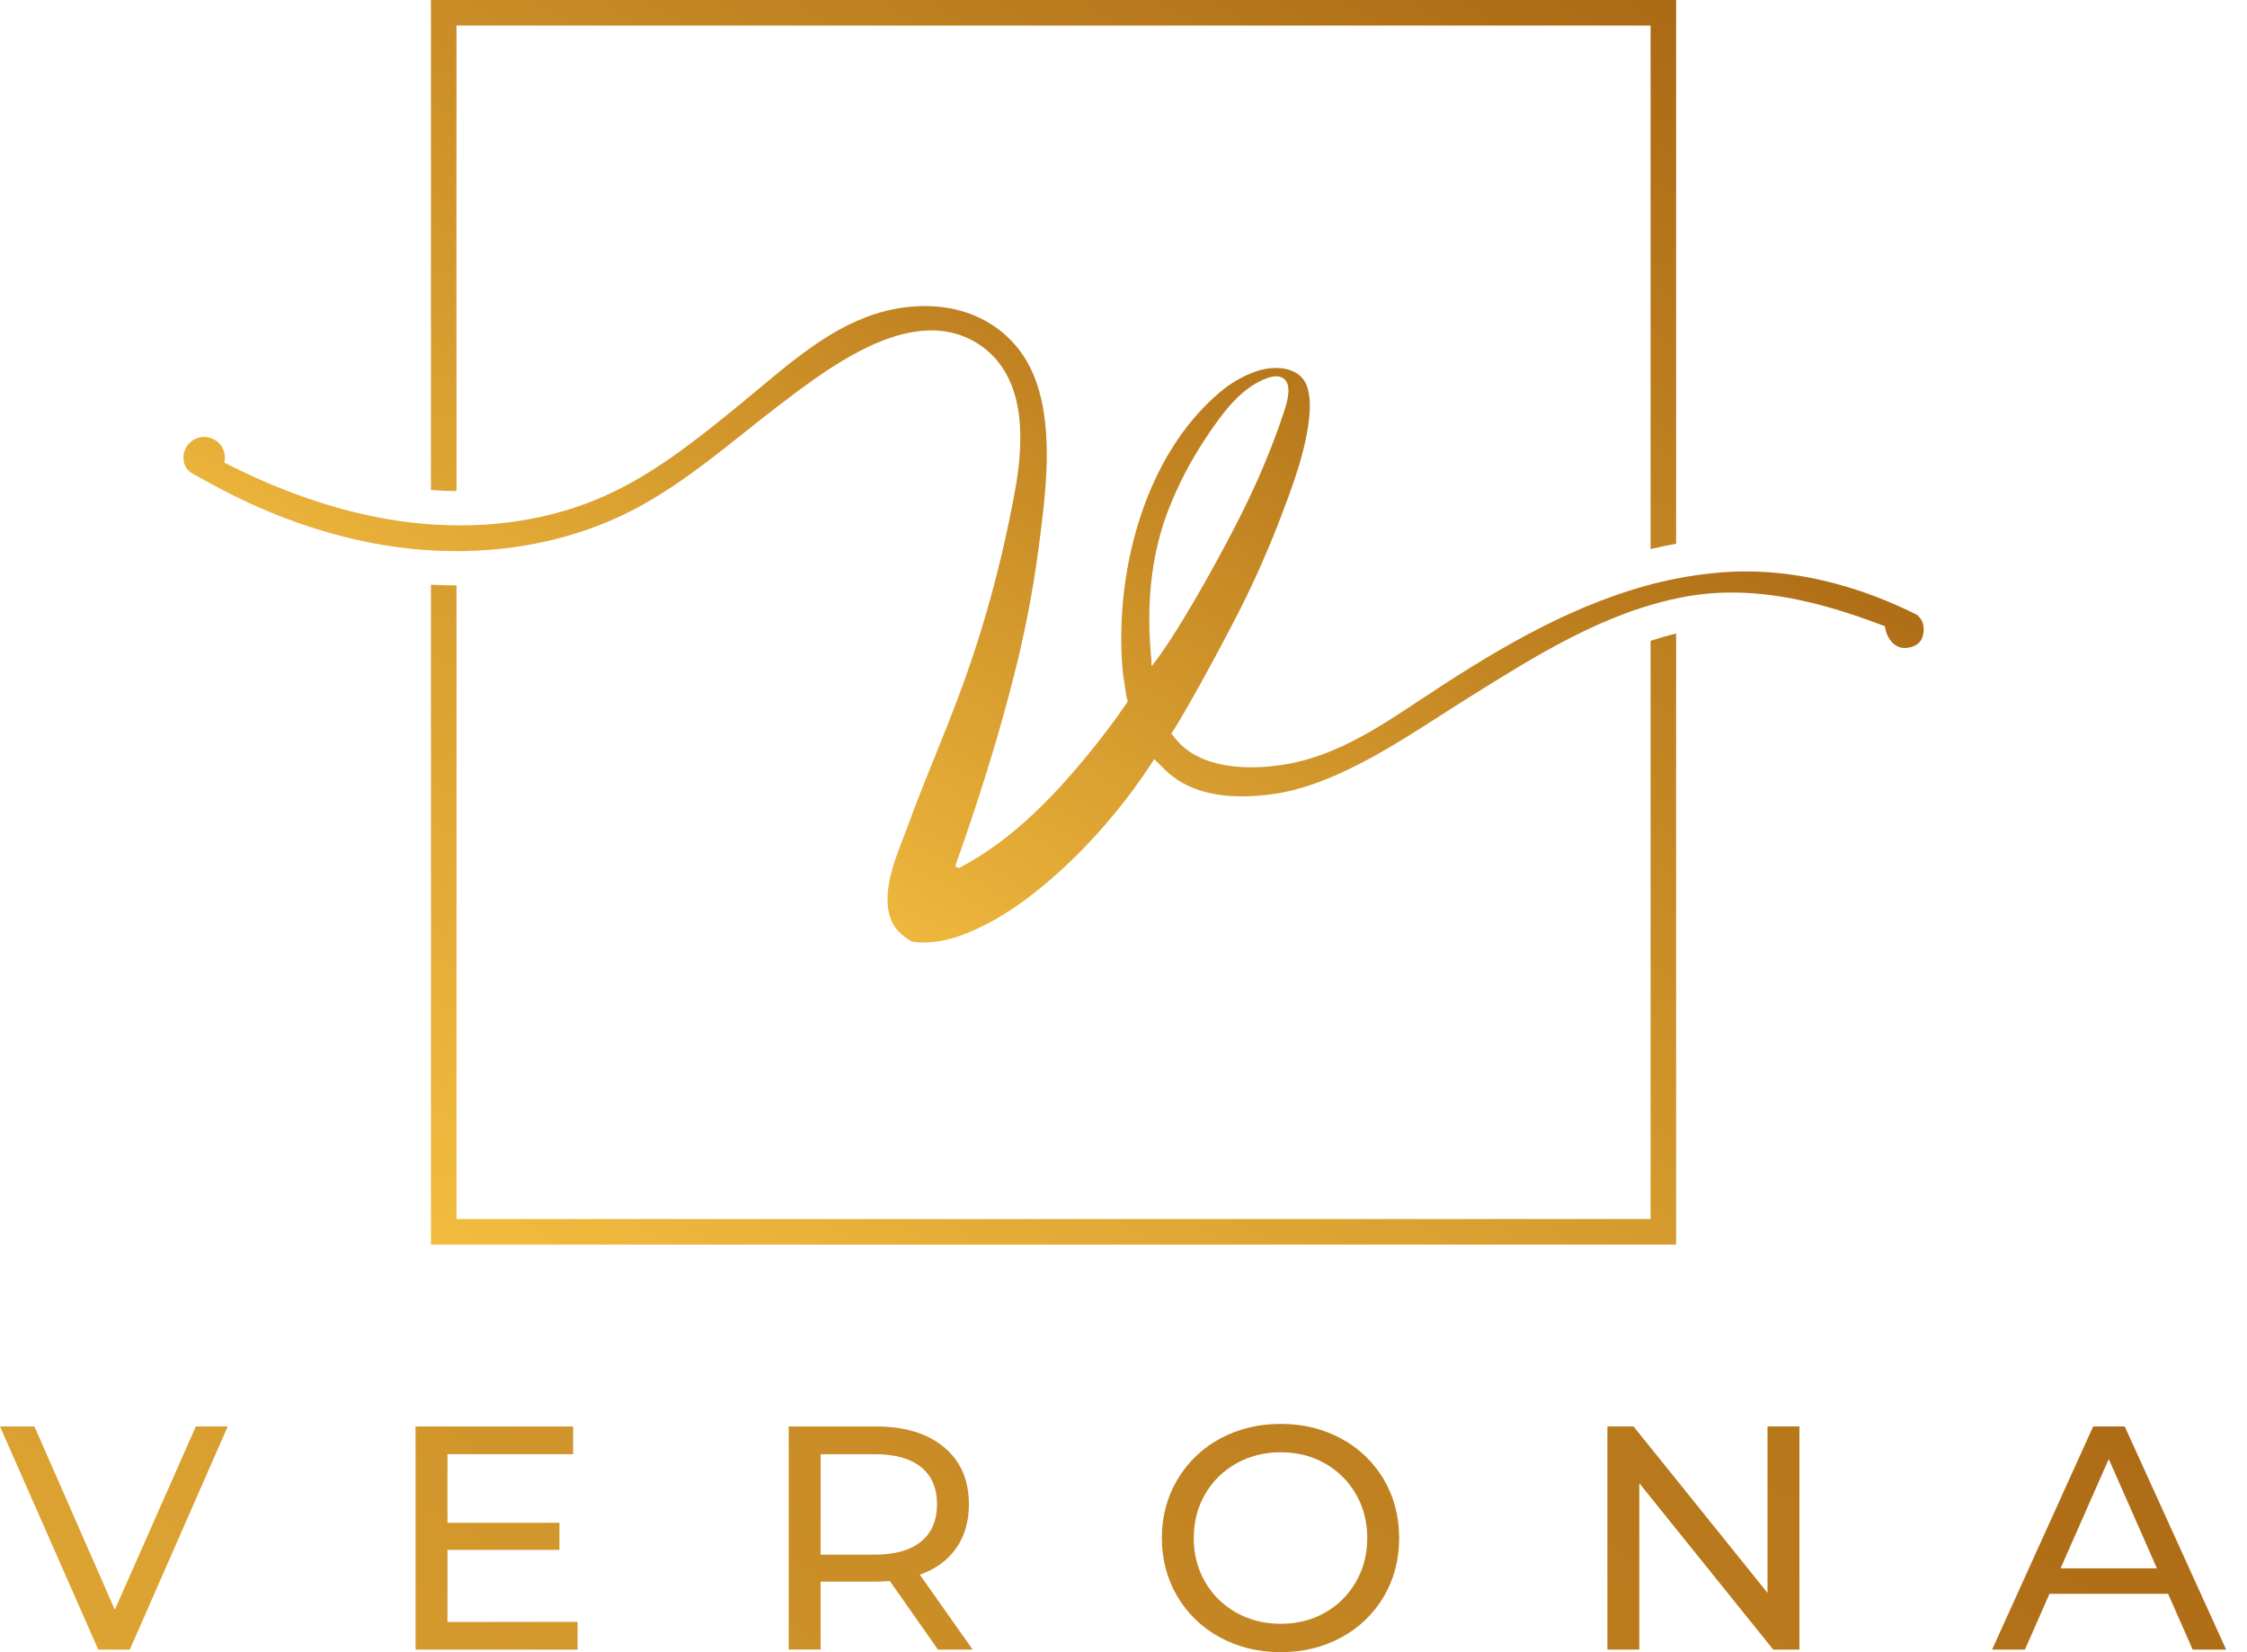
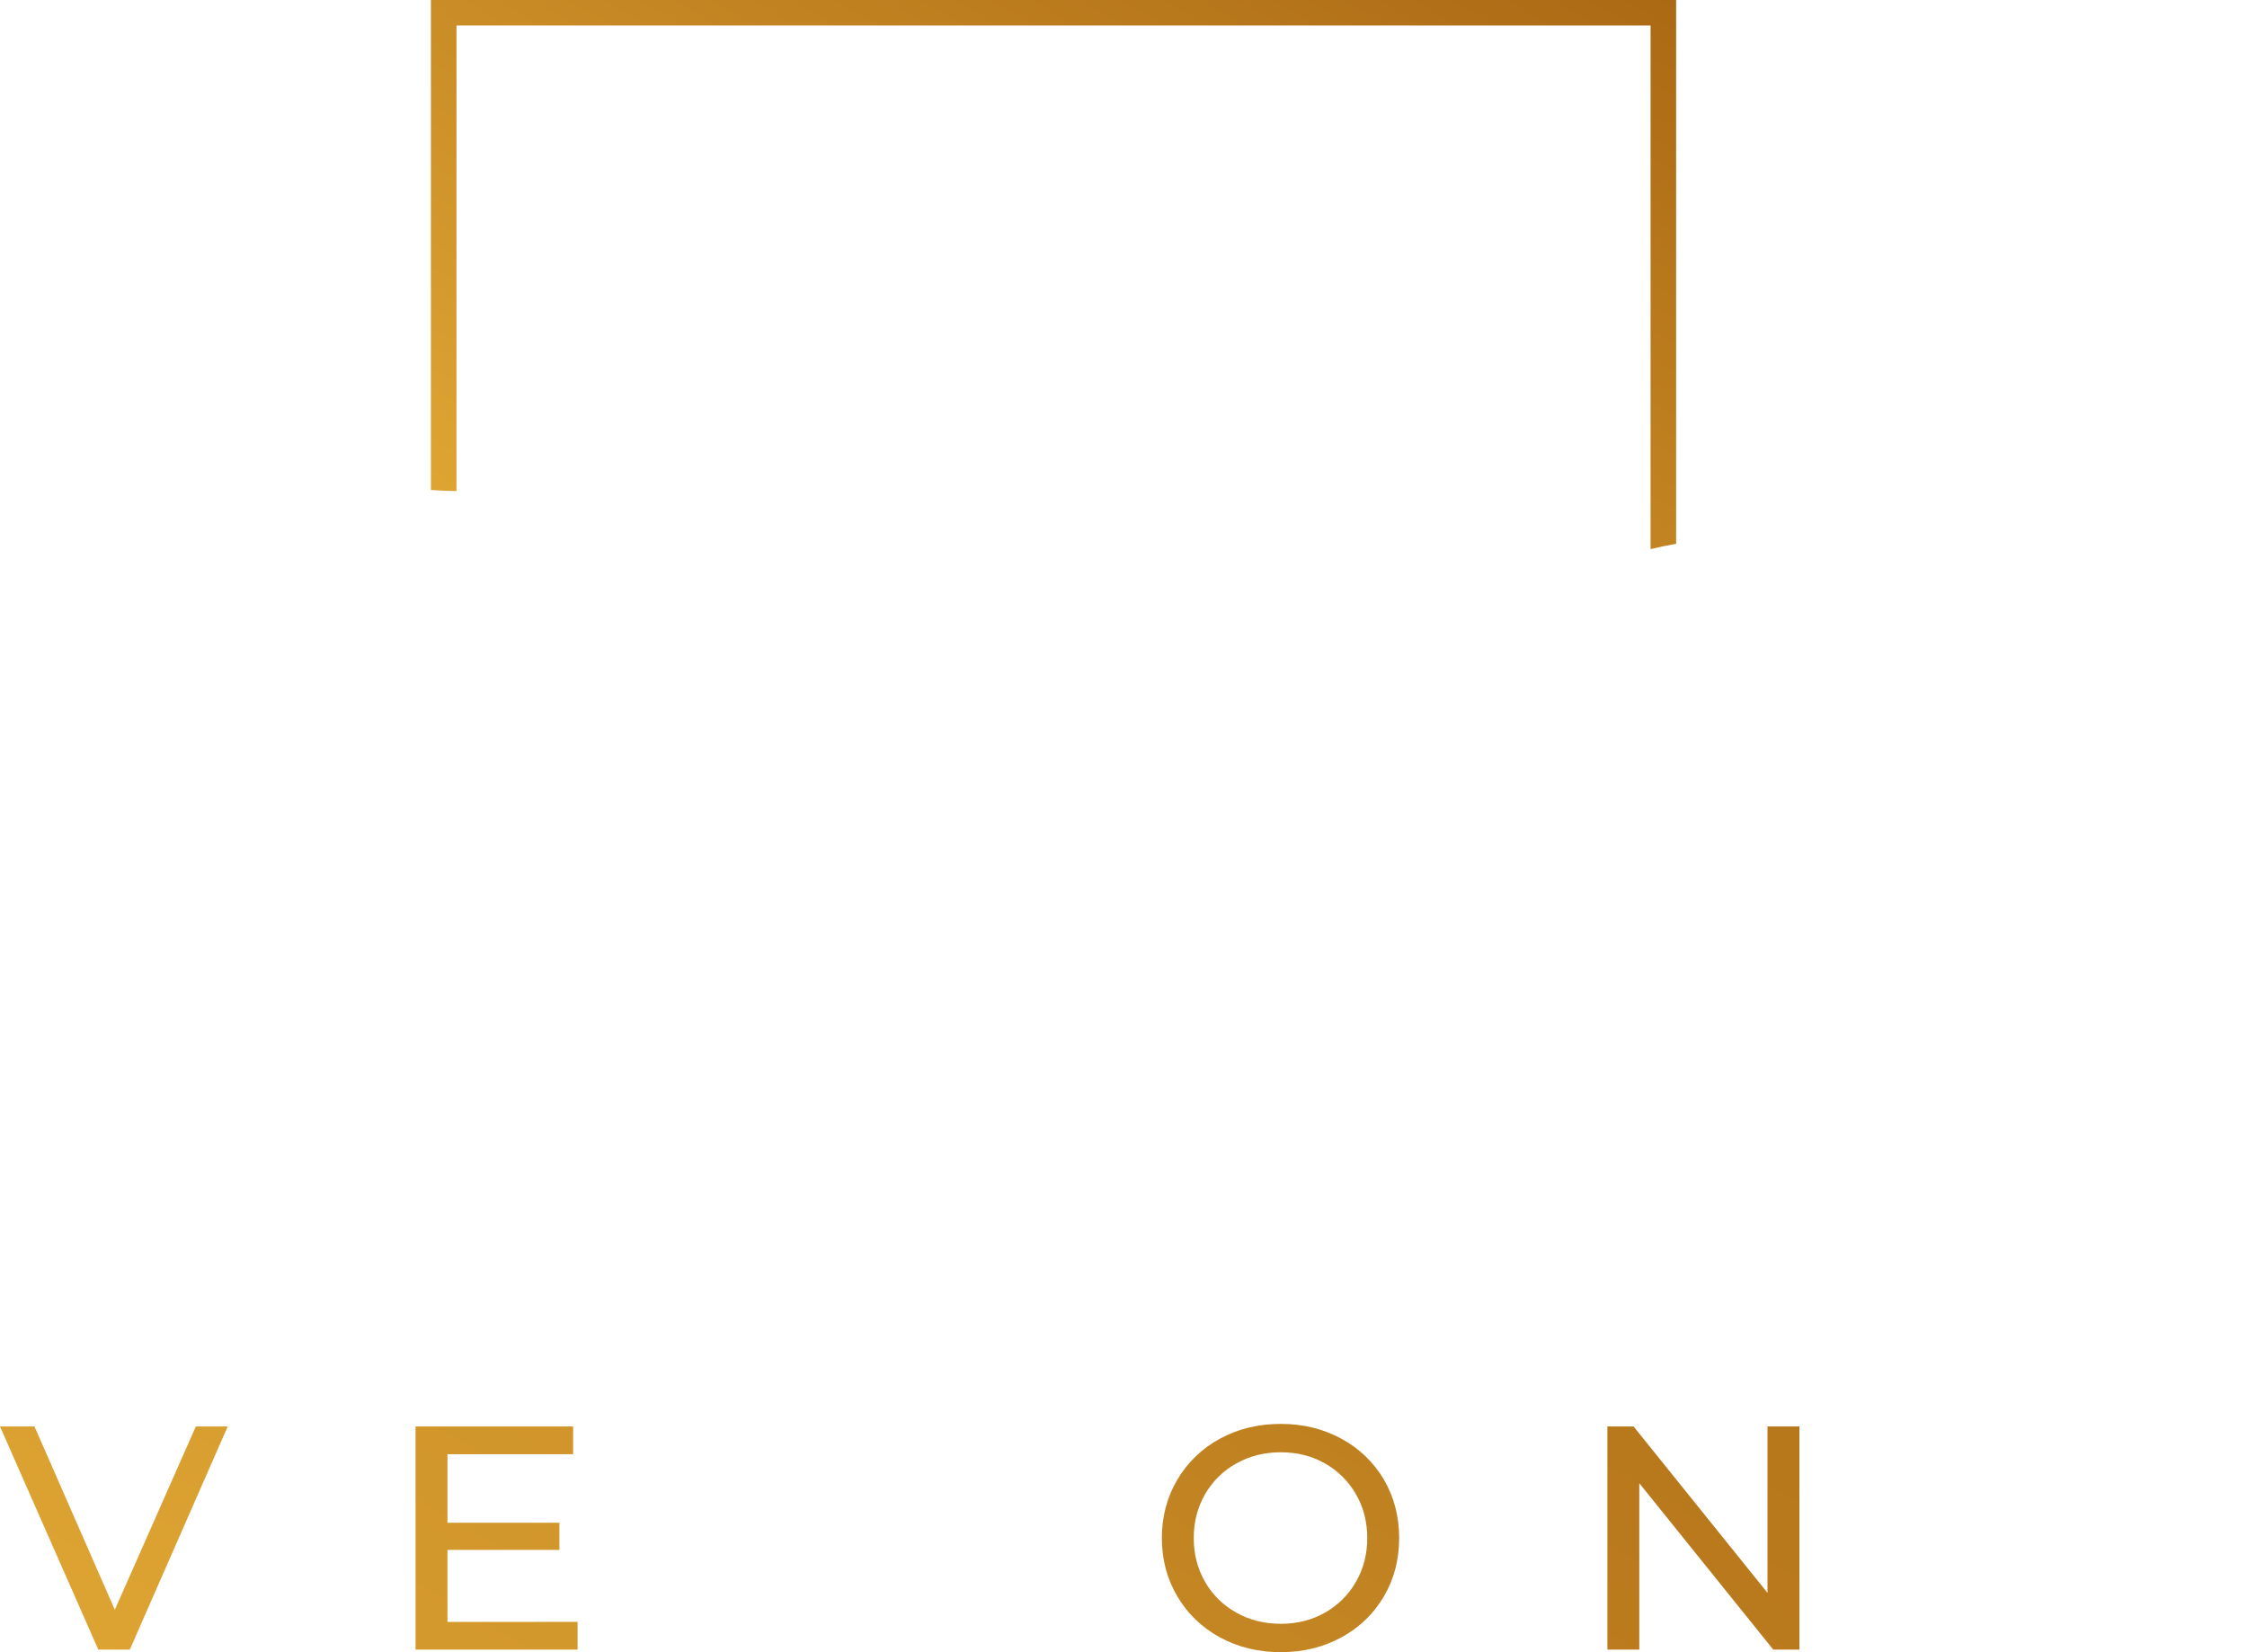
<svg xmlns="http://www.w3.org/2000/svg" width="102" height="75" viewBox="0 0 102 75" fill="none">
  <path d="M10.337 64.752L5.893 74.882H4.461L0 64.752H1.564L5.212 73.073L8.89 64.752H10.337Z" fill="url(#paint0_linear_679_659)" />
  <path d="M26.219 73.623V74.882H18.864V64.752H26.016V66.011H20.312V69.124H25.394V70.355H20.312V73.625L26.219 73.623Z" fill="url(#paint1_linear_679_659)" />
-   <path d="M42.578 74.882L40.392 71.769C40.122 71.788 39.909 71.798 39.755 71.798H37.251V74.88H35.803V64.752H39.755C41.068 64.752 42.1 65.066 42.853 65.693C43.606 66.32 43.983 67.183 43.983 68.283C43.983 69.065 43.79 69.731 43.404 70.28C43.018 70.83 42.468 71.23 41.754 71.481L44.156 74.882H42.578ZM41.811 69.977C42.293 69.581 42.535 69.016 42.535 68.283C42.535 67.55 42.293 66.988 41.811 66.597C41.328 66.207 40.628 66.011 39.712 66.011H37.251V70.57H39.712C40.629 70.57 41.328 70.372 41.811 69.977Z" fill="url(#paint2_linear_679_659)" />
  <path d="M55.376 74.325C54.574 73.894 53.905 73.25 53.443 72.465C52.975 71.675 52.741 70.792 52.741 69.817C52.741 68.843 52.975 67.96 53.443 67.169C53.905 66.384 54.574 65.741 55.376 65.309C56.197 64.861 57.118 64.636 58.141 64.636C59.155 64.636 60.072 64.861 60.892 65.309C61.692 65.738 62.358 66.379 62.818 67.162C63.281 67.948 63.512 68.833 63.513 69.817C63.513 70.801 63.281 71.686 62.818 72.472C62.358 73.255 61.692 73.896 60.892 74.325C60.072 74.774 59.155 74.998 58.141 74.998C57.119 74.998 56.197 74.773 55.376 74.325ZM60.147 73.203C60.733 72.873 61.218 72.391 61.551 71.807C61.893 71.214 62.065 70.551 62.065 69.817C62.065 69.084 61.894 68.421 61.551 67.828C61.218 67.244 60.733 66.761 60.147 66.431C59.553 66.093 58.885 65.924 58.141 65.924C57.398 65.924 56.725 66.093 56.122 66.431C55.53 66.757 55.039 67.241 54.703 67.828C54.36 68.421 54.189 69.084 54.189 69.817C54.189 70.551 54.36 71.214 54.703 71.807C55.039 72.394 55.53 72.877 56.122 73.203C56.725 73.541 57.398 73.71 58.141 73.71C58.885 73.71 59.553 73.541 60.147 73.203Z" fill="url(#paint3_linear_679_659)" />
  <path d="M81.682 64.752V74.882H80.495L74.414 67.328V74.882H72.966V64.752H74.153L80.234 72.306V64.752H81.682Z" fill="url(#paint4_linear_679_659)" />
-   <path d="M98.418 72.35H93.034L91.919 74.882H90.428L95.017 64.752H96.45L101.054 74.882H99.534L98.418 72.35ZM97.911 71.193L95.725 66.23L93.538 71.192L97.911 71.193Z" fill="url(#paint5_linear_679_659)" />
  <path d="M20.722 1.158H74.926V24.926C75.308 24.834 75.694 24.753 76.086 24.683V0H19.561V22.243C19.951 22.272 20.338 22.289 20.722 22.292V1.158Z" fill="url(#paint6_linear_679_659)" />
-   <path d="M74.926 55.339H20.722V26.573H20.709C20.328 26.573 19.945 26.562 19.561 26.542V56.498H76.086V28.759C75.696 28.852 75.309 28.963 74.926 29.089V55.339Z" fill="url(#paint7_linear_679_659)" />
-   <path d="M87.172 28.074C87.119 28.008 87.067 27.931 86.991 27.893C84.569 26.692 81.941 25.939 79.249 25.939C78.766 25.939 78.283 25.964 77.802 26.014C76.746 26.119 75.7 26.315 74.676 26.599C70.939 27.645 67.596 29.694 64.39 31.823C62.602 33.01 60.775 34.211 58.637 34.644C58.036 34.766 57.425 34.829 56.812 34.831C55.538 34.831 54.215 34.534 53.431 33.616C53.345 33.516 53.259 33.409 53.173 33.294L53.345 33.036C53.66 32.52 54.04 31.862 54.484 31.06C54.869 30.364 55.271 29.62 55.688 28.828L55.88 28.461C56.691 26.93 57.411 25.352 58.038 23.737C58.632 22.191 59.289 20.502 59.44 18.84C59.479 18.404 59.463 17.985 59.355 17.612C59.16 16.945 58.55 16.703 57.919 16.703C57.625 16.704 57.332 16.752 57.052 16.846C56.418 17.065 55.833 17.404 55.328 17.846C52.003 20.686 50.671 25.767 50.929 29.998C50.942 30.21 50.959 30.421 50.981 30.63L51.11 31.447C51.12 31.579 51.148 31.709 51.196 31.833C50.938 32.234 50.545 32.779 50.014 33.465C49.964 33.531 49.911 33.599 49.859 33.664C48.129 35.862 46.043 38.112 43.525 39.404C43.469 39.378 43.414 39.351 43.36 39.323C43.486 38.967 43.611 38.613 43.733 38.26C44.112 37.163 44.472 36.066 44.814 34.969C45.078 34.121 45.328 33.269 45.566 32.412C45.722 31.845 45.873 31.277 46.019 30.706C46.506 28.808 46.88 26.883 47.138 24.94C47.379 23.096 47.648 21.105 47.449 19.247C47.305 17.895 46.935 16.586 45.997 15.561C44.929 14.393 43.474 13.892 41.978 13.892C41.206 13.896 40.44 14.02 39.706 14.259C37.41 14.999 35.499 16.794 33.652 18.306C31.689 19.907 29.692 21.531 27.352 22.557C25.32 23.446 23.102 23.85 20.878 23.85C19.814 23.848 18.753 23.759 17.704 23.583C15.079 23.147 12.557 22.212 10.182 20.998C10.2 20.925 10.21 20.851 10.21 20.776C10.21 20.526 10.111 20.287 9.934 20.11C9.758 19.934 9.518 19.834 9.269 19.834C9.019 19.834 8.779 19.934 8.603 20.11C8.426 20.287 8.327 20.526 8.327 20.776C8.327 21.036 8.425 21.278 8.639 21.431C8.785 21.537 8.956 21.613 9.112 21.702C11.887 23.283 14.924 24.424 18.086 24.844C18.956 24.96 19.833 25.018 20.711 25.019C23.47 25.019 26.228 24.435 28.675 23.179C31.146 21.913 33.228 20.022 35.438 18.34C37.227 16.98 39.838 14.999 42.276 14.999C42.935 14.993 43.586 15.154 44.166 15.468C44.376 15.582 44.574 15.716 44.759 15.868C46.636 17.407 46.453 20.236 46.06 22.361C45.459 25.613 44.612 28.721 43.434 31.82C43.291 32.198 43.145 32.575 42.996 32.951C42.417 34.419 41.8 35.873 41.261 37.358C40.796 38.641 39.926 40.39 40.451 41.761C40.595 42.133 40.91 42.462 41.396 42.748C41.572 42.774 41.748 42.787 41.926 42.786C42.56 42.786 43.25 42.63 43.996 42.319C44.957 41.918 45.931 41.331 46.919 40.557C47.962 39.733 48.933 38.82 49.82 37.83C50.77 36.778 51.632 35.65 52.398 34.458L52.484 34.544C52.541 34.601 52.606 34.666 52.678 34.737C52.75 34.808 52.814 34.873 52.871 34.931C53.811 35.859 55.095 36.15 56.378 36.15C56.815 36.148 57.251 36.118 57.684 36.061C60.813 35.661 64.02 33.319 66.633 31.688C69.649 29.807 72.818 27.785 76.401 27.105C77.135 26.966 77.88 26.897 78.626 26.898C81.011 26.898 83.314 27.574 85.567 28.427C85.612 28.905 85.95 29.414 86.44 29.414C86.707 29.414 86.999 29.329 87.17 29.109C87.34 28.889 87.372 28.451 87.249 28.198C87.228 28.154 87.202 28.113 87.172 28.074ZM52.867 29.433C52.665 29.729 52.48 29.985 52.311 30.201C52.305 30.208 52.296 30.213 52.287 30.215C52.274 30.215 52.268 30.196 52.268 30.158V29.986C52.255 29.857 52.244 29.729 52.234 29.602C52.188 29.036 52.167 28.485 52.172 27.949C52.189 26.189 52.479 24.584 53.042 23.134C53.473 22.027 54.021 20.969 54.675 19.977C54.806 19.779 54.942 19.573 55.087 19.366C55.419 18.889 55.791 18.407 56.219 18.003C56.61 17.633 57.047 17.329 57.543 17.157C57.666 17.111 57.796 17.086 57.927 17.082C58.009 17.081 58.09 17.096 58.166 17.126C58.626 17.319 58.502 17.991 58.343 18.514C58.283 18.713 58.218 18.89 58.177 19.011C58.075 19.319 57.958 19.645 57.826 19.99C57.681 20.369 57.519 20.773 57.339 21.2C56.995 22.016 56.595 22.868 56.138 23.756C55.681 24.643 55.222 25.496 54.761 26.313C54.53 26.724 54.303 27.119 54.08 27.497C53.859 27.87 53.642 28.227 53.429 28.568C53.23 28.887 53.043 29.175 52.868 29.433H52.867Z" fill="url(#paint8_linear_679_659)" />
  <defs>
    <linearGradient id="paint0_linear_679_659" x1="-23.992" y1="116.455" x2="61.609" y2="-31.873" gradientUnits="userSpaceOnUse">
      <stop stop-color="#F2BC3F" />
      <stop offset="1" stop-color="#AB6914" />
    </linearGradient>
    <linearGradient id="paint1_linear_679_659" x1="-29.154" y1="159.319" x2="86.972" y2="-41.904" gradientUnits="userSpaceOnUse">
      <stop stop-color="#F2BC3F" />
      <stop offset="1" stop-color="#AB6914" />
    </linearGradient>
    <linearGradient id="paint2_linear_679_659" x1="-14.435" y1="164.026" x2="82.034" y2="-3.135" gradientUnits="userSpaceOnUse">
      <stop stop-color="#F2BC3F" />
      <stop offset="1" stop-color="#AB6914" />
    </linearGradient>
    <linearGradient id="paint3_linear_679_659" x1="7.811" y1="156.939" x2="81.756" y2="28.808" gradientUnits="userSpaceOnUse">
      <stop stop-color="#F2BC3F" />
      <stop offset="1" stop-color="#AB6914" />
    </linearGradient>
    <linearGradient id="paint4_linear_679_659" x1="-7.951" y1="217.455" x2="97.638" y2="34.491" gradientUnits="userSpaceOnUse">
      <stop stop-color="#F2BC3F" />
      <stop offset="1" stop-color="#AB6914" />
    </linearGradient>
    <linearGradient id="paint5_linear_679_659" x1="18.818" y1="206.965" x2="102.601" y2="61.786" gradientUnits="userSpaceOnUse">
      <stop stop-color="#F2BC3F" />
      <stop offset="1" stop-color="#AB6914" />
    </linearGradient>
    <linearGradient id="paint6_linear_679_659" x1="27.094" y1="48.231" x2="60.216" y2="-9.162" gradientUnits="userSpaceOnUse">
      <stop stop-color="#F2BC3F" />
      <stop offset="1" stop-color="#AB6914" />
    </linearGradient>
    <linearGradient id="paint7_linear_679_659" x1="34.27" y1="64.987" x2="69.467" y2="3.998" gradientUnits="userSpaceOnUse">
      <stop stop-color="#F2BC3F" />
      <stop offset="1" stop-color="#AB6914" />
    </linearGradient>
    <linearGradient id="paint8_linear_679_659" x1="37.083" y1="43.281" x2="57.308" y2="8.236" gradientUnits="userSpaceOnUse">
      <stop stop-color="#F2BC3F" />
      <stop offset="1" stop-color="#AB6914" />
    </linearGradient>
  </defs>
</svg>